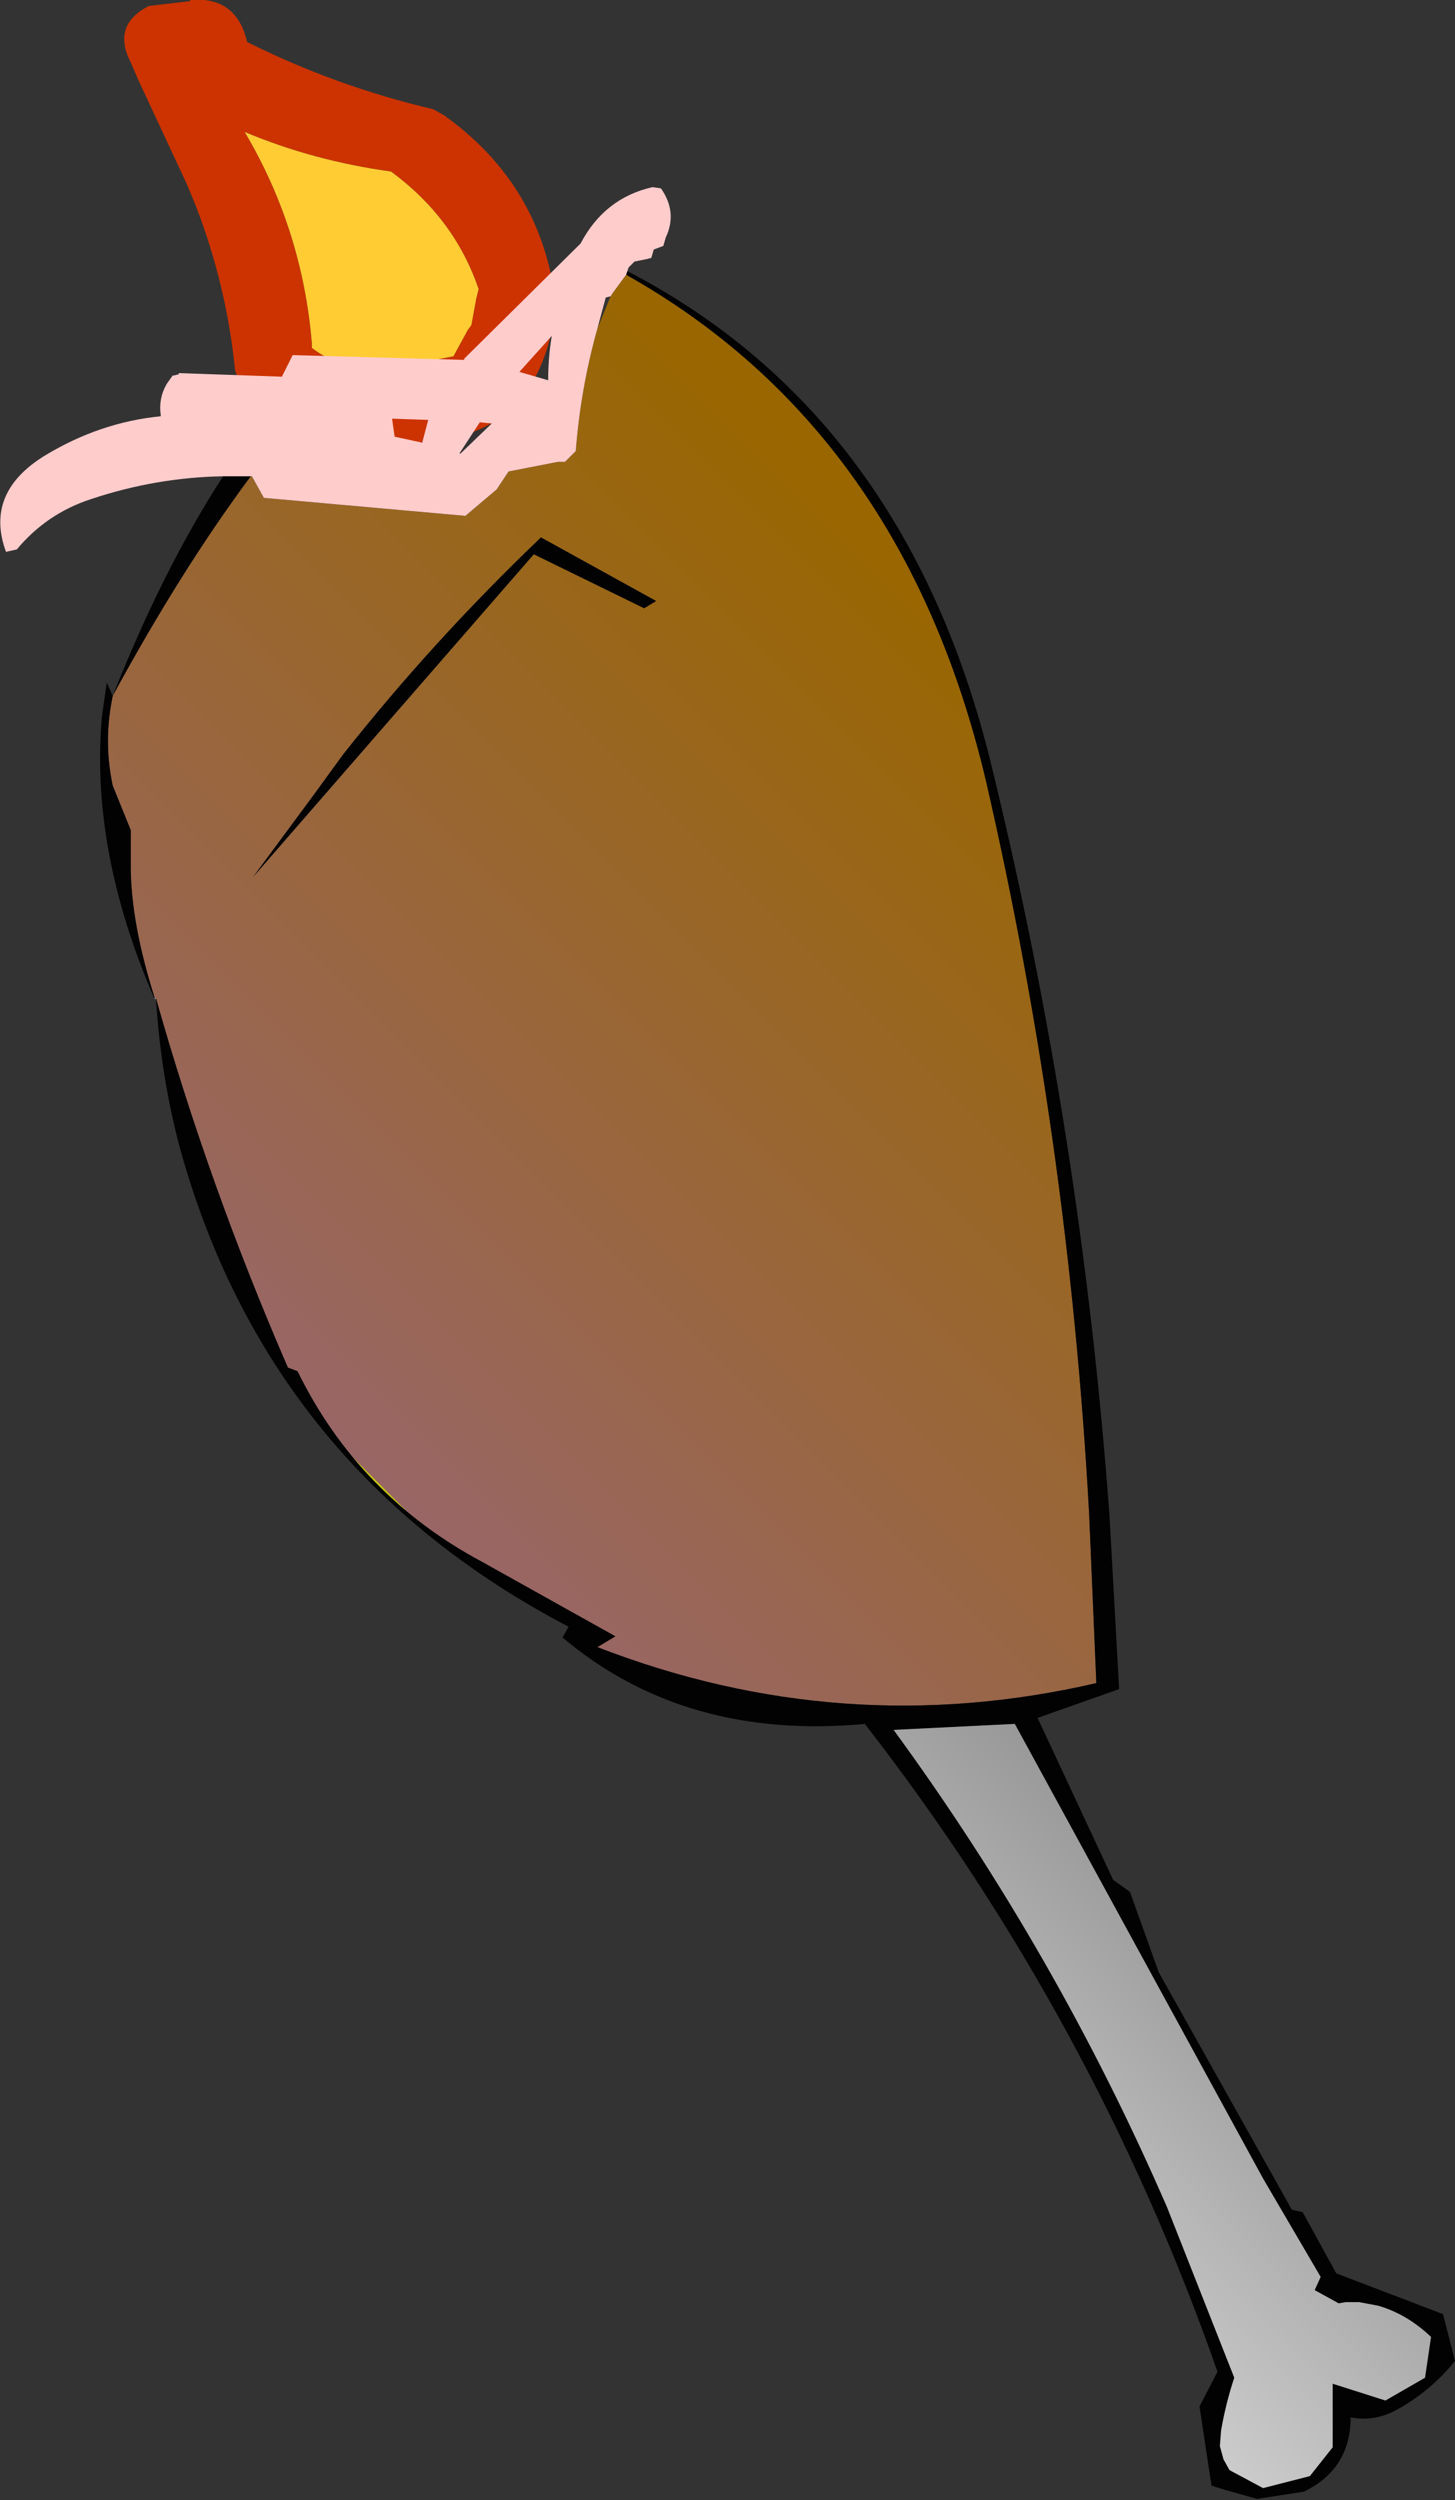
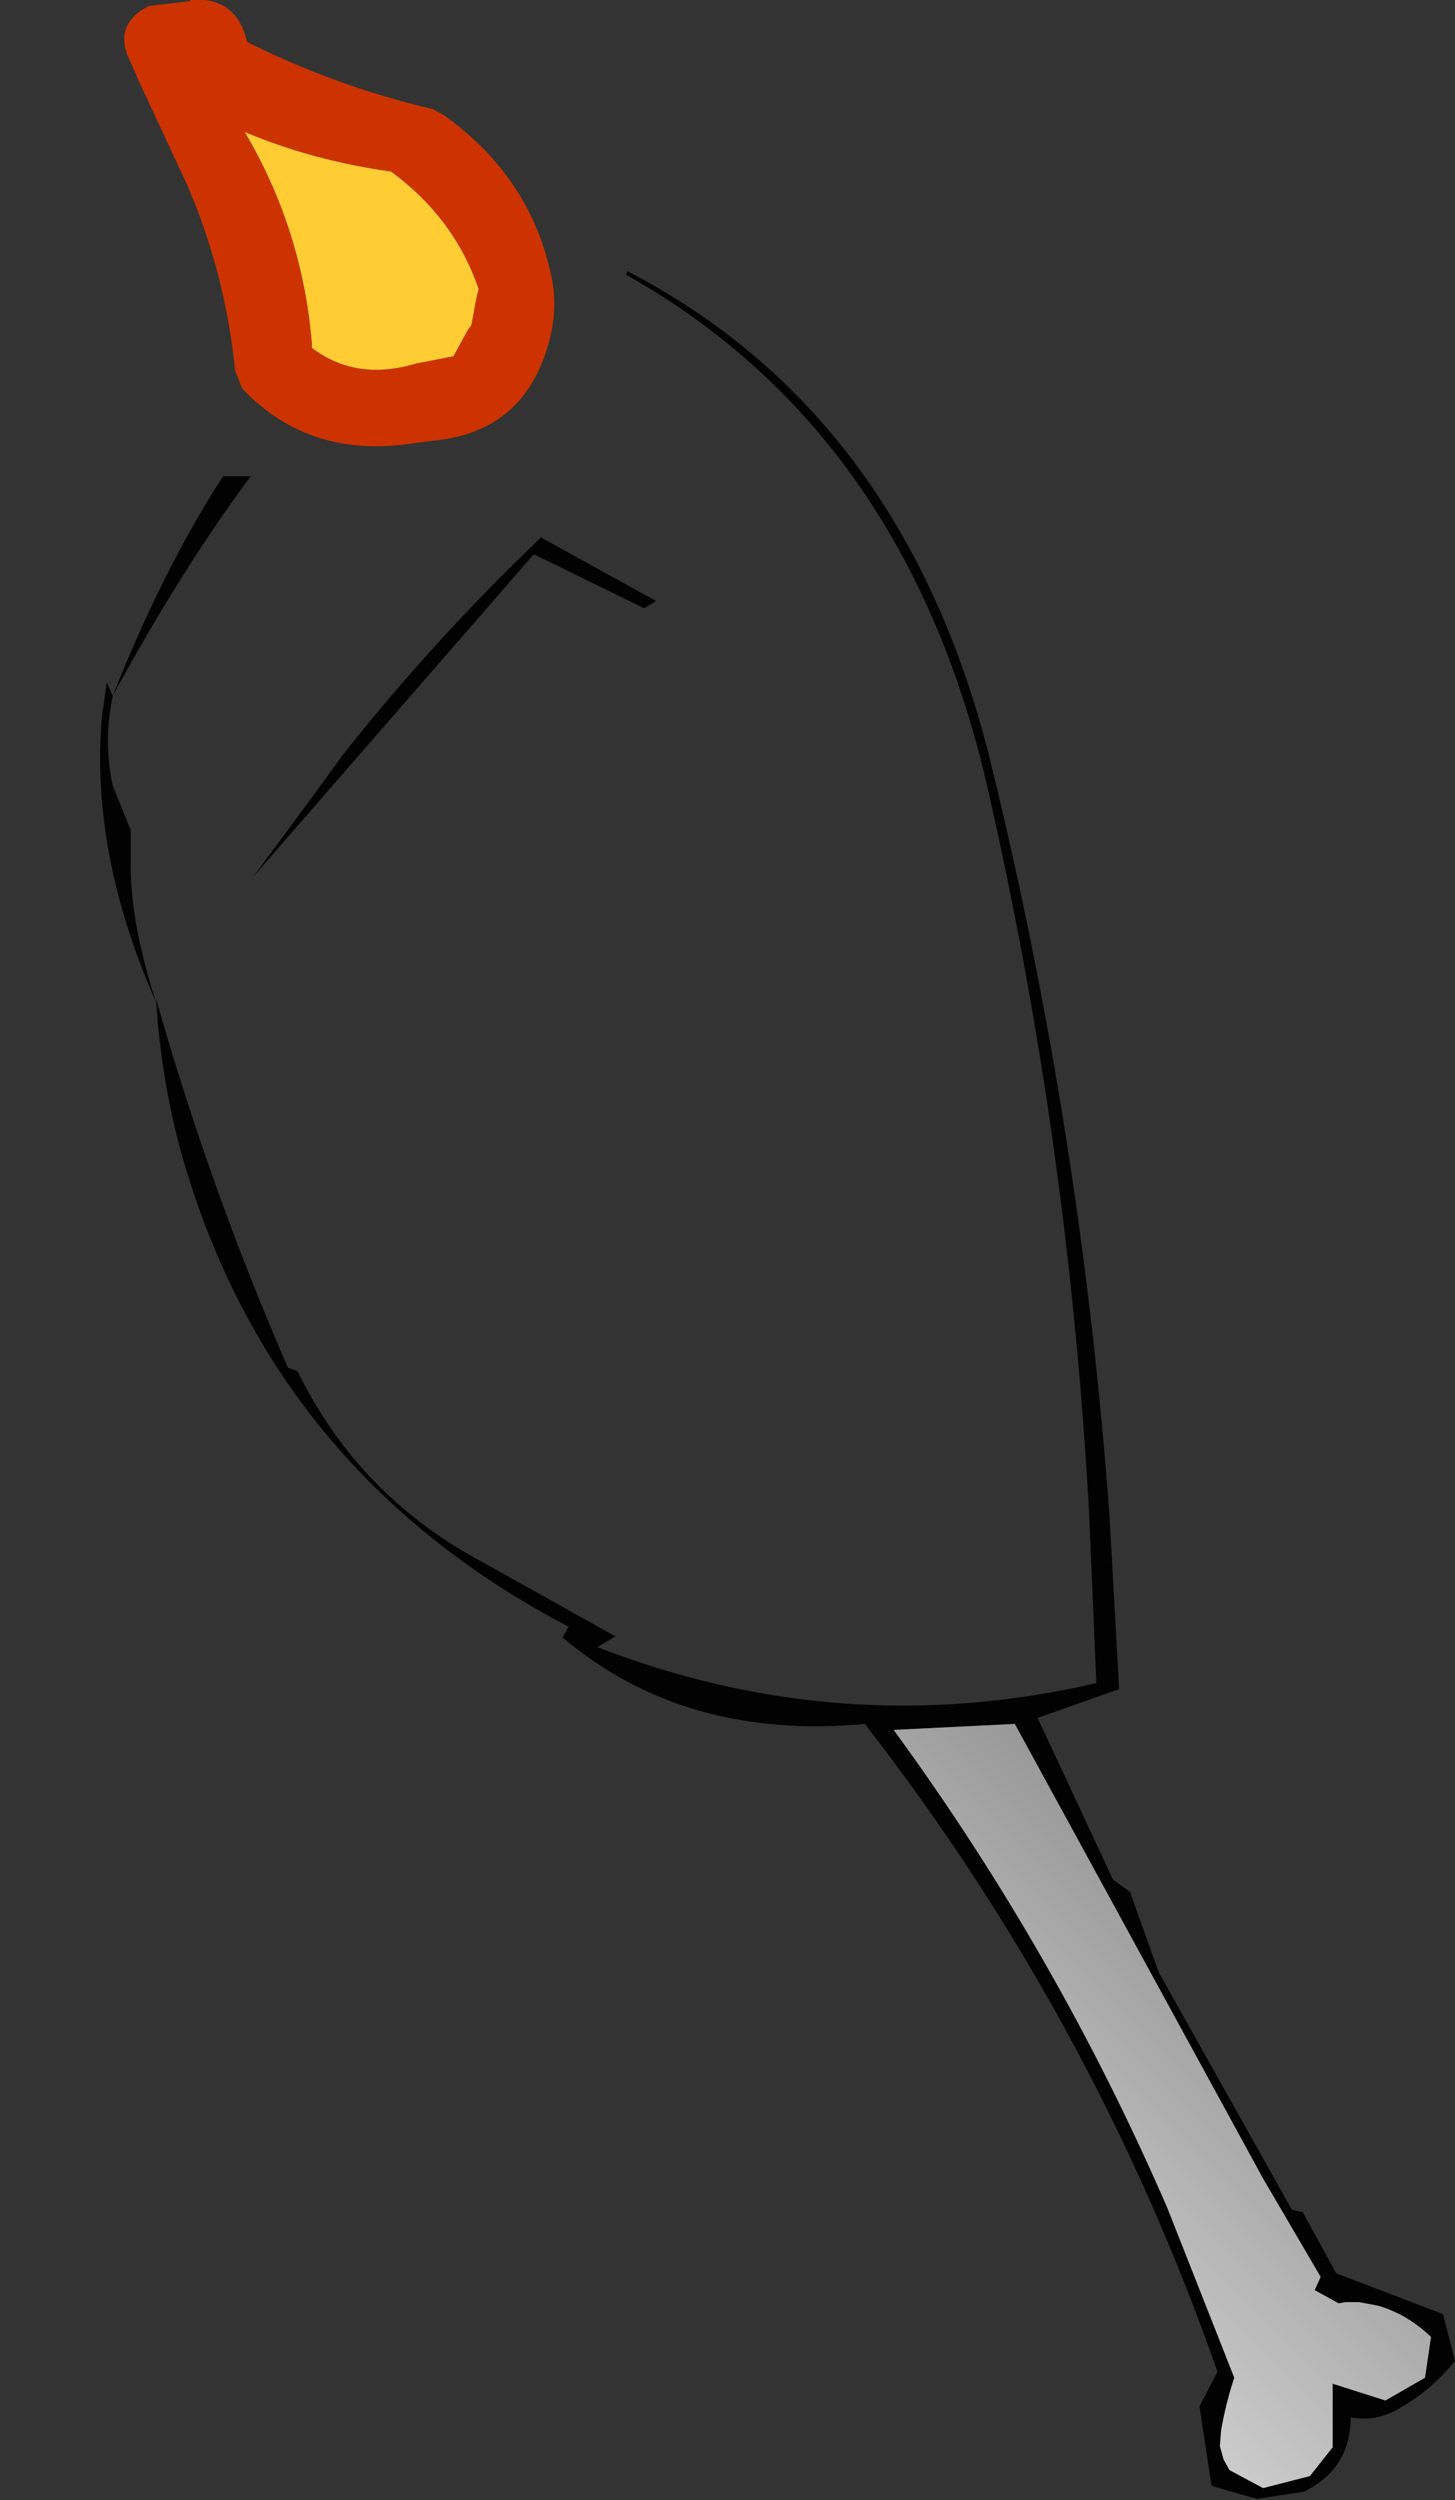
<svg xmlns="http://www.w3.org/2000/svg" height="104.2px" width="60.65px">
  <rect width="100%" height="100%" fill="#333333" stroke="none" />
  <g transform="matrix(1.0, 0.0, 0.0, 1.0, 16.7, 9.55)">
    <path d="M1.8 -4.75 Q5.45 -2.15 6.3 2.05 6.55 3.3 6.2 4.65 5.2 8.4 1.5 8.8 L0.7 8.9 Q-3.75 9.65 -6.6 6.65 L-6.9 5.9 Q-7.25 2.35 -8.55 -1.0 L-8.9 -1.85 -10.95 -6.25 -11.25 -6.95 Q-12.05 -8.5 -10.5 -9.3 L-8.8 -9.5 -8.75 -9.55 Q-6.95 -9.7 -6.45 -8.0 L-6.4 -7.8 Q-2.7 -5.95 1.35 -5.0 L1.8 -4.75 M3.25 2.5 Q2.25 -0.45 -0.4 -2.4 -3.65 -2.85 -6.5 -4.05 -4.1 0.0 -3.7 4.75 L-3.7 4.95 Q-1.85 6.35 0.65 5.6 L2.2 5.3 2.8 4.2 2.95 4.0 3.15 2.9 3.25 2.5" fill="#cc3300" fill-rule="evenodd" stroke="none" />
    <path d="M3.25 2.5 L3.15 2.9 2.95 4.0 2.8 4.2 2.2 5.3 0.65 5.6 Q-1.85 6.35 -3.7 4.95 L-3.7 4.75 Q-4.1 0.0 -6.5 -4.05 -3.65 -2.85 -0.4 -2.4 2.25 -0.45 3.25 2.5" fill="#ffcc33" fill-rule="evenodd" stroke="none" />
-     <path d="M-6.25 10.3 L-6.2 10.3 -5.7 11.2 2.7 11.95 4.0 10.85 4.5 10.1 6.55 9.7 6.85 9.7 6.95 9.6 7.0 9.55 7.3 9.25 Q7.5 6.65 8.2 4.15 L8.75 2.8 8.85 2.65 9.4 1.9 Q20.95 8.4 24.4 23.0 27.85 38.0 28.7 53.55 L29.0 60.6 Q18.4 63.05 8.2 59.1 L8.95 58.65 3.4 55.55 Q-1.75 52.8 -4.3 47.6 L-4.7 47.45 Q-8.0 39.85 -10.2 32.05 L-10.25 32.05 Q-11.25 28.9 -11.25 26.55 L-11.25 25.05 -12.0 23.2 Q-12.4 21.35 -12.0 19.45 -9.15 14.2 -6.25 10.3 M10.15 15.8 L10.65 15.5 5.85 12.85 Q1.35 17.15 -2.4 21.9 L-3.6 23.55 -6.15 27.0 5.55 13.55 10.15 15.8" fill="url(#gradient0)" fill-rule="evenodd" stroke="none" />
    <path d="M9.45 1.75 Q21.2 7.85 24.7 22.65 28.4 37.9 29.55 53.65 L29.95 60.85 26.55 62.05 29.7 68.8 30.4 69.3 31.6 72.65 37.15 82.55 37.6 82.65 39.0 85.2 43.45 86.9 43.95 88.85 Q42.95 90.1 41.5 90.9 40.55 91.4 39.6 91.2 39.6 93.35 37.65 94.3 L35.7 94.6 34.45 94.25 33.8 94.05 33.3 90.75 34.05 89.3 Q28.9 74.6 19.35 62.3 11.85 63.0 6.75 58.7 L7.0 58.25 Q-5.5 51.7 -9.2 38.3 -10.0 35.3 -10.2 32.05 -8.0 39.85 -4.7 47.45 L-4.3 47.6 Q-1.75 52.8 3.4 55.55 L8.95 58.65 8.2 59.1 Q18.4 63.05 29.0 60.6 L28.7 53.55 Q27.85 38.0 24.4 23.0 20.95 8.4 9.4 1.9 L9.45 1.75 M-10.25 32.1 Q-12.95 25.9 -12.45 20.3 L-12.25 18.9 -12.0 19.45 Q-9.9 14.15 -7.4 10.3 L-6.25 10.3 Q-9.15 14.2 -12.0 19.45 -12.4 21.35 -12.0 23.2 L-11.25 25.05 -11.25 26.55 Q-11.25 28.9 -10.25 32.05 L-10.25 32.1 M10.15 15.8 L5.55 13.55 -6.15 27.0 -3.6 23.55 -2.4 21.9 Q1.35 17.15 5.85 12.85 L10.65 15.5 10.15 15.8 M25.6 62.3 L20.55 62.55 Q27.35 71.85 31.95 82.45 L34.75 89.55 Q34.4 90.6 34.2 91.75 L34.15 92.4 34.3 92.95 34.55 93.4 35.95 94.15 37.9 93.65 38.85 92.45 38.85 89.8 41.05 90.5 42.7 89.55 42.95 87.85 Q41.95 86.9 40.75 86.55 L39.95 86.4 39.4 86.4 39.1 86.45 38.1 85.9 38.35 85.35 35.95 81.25 25.6 62.3" fill="#020202" fill-rule="evenodd" stroke="none" />
    <path d="M25.6 62.3 L35.95 81.25 38.35 85.35 38.1 85.9 39.1 86.45 39.4 86.4 39.95 86.4 40.75 86.55 Q41.95 86.9 42.95 87.85 L42.7 89.55 41.05 90.5 38.85 89.8 38.85 92.45 37.9 93.65 35.95 94.15 34.55 93.4 34.3 92.95 34.15 92.4 34.2 91.75 Q34.4 90.6 34.75 89.55 L31.95 82.45 Q27.35 71.85 20.55 62.55 L25.6 62.3" fill="url(#gradient1)" fill-rule="evenodd" stroke="none" />
-     <path d="M-10.2 32.05 L-10.25 32.1 -10.25 32.05 -10.2 32.05" fill="#fefefe" fill-rule="evenodd" stroke="none" />
-     <path d="M-7.4 10.3 Q-10.2 10.35 -12.9 11.25 -14.75 11.85 -16.0 13.35 L-16.45 13.45 Q-17.35 11.0 -14.85 9.45 -12.55 8.05 -10.0 7.8 L-10.0 7.75 Q-10.1 7.05 -9.75 6.45 L-9.5 6.1 -9.45 6.1 -9.25 6.05 -9.25 6.0 -4.95 6.15 -4.5 5.25 2.65 5.45 2.65 5.4 7.5 0.6 Q8.5 -1.3 10.5 -1.75 L10.85 -1.7 Q11.55 -0.7 11.05 0.35 L10.95 0.7 10.55 0.85 10.45 1.2 10.25 1.25 9.75 1.35 9.5 1.6 9.45 1.75 9.4 1.9 8.85 2.65 8.75 2.8 8.55 2.85 8.2 4.15 Q7.5 6.65 7.3 9.25 L7.0 9.55 6.95 9.6 6.85 9.7 6.55 9.7 4.5 10.1 4.0 10.85 2.7 11.95 -5.7 11.2 -6.2 10.3 -6.25 10.3 -7.4 10.3 M3.3 8.05 L2.45 9.35 2.5 9.35 3.8 8.1 3.3 8.05 M1.15 7.95 L-0.35 7.9 -0.35 7.95 -0.25 8.65 0.9 8.9 1.15 7.95 M6.3 4.45 L4.95 5.95 6.15 6.3 Q6.15 5.35 6.3 4.45" fill="#ffcccc" fill-rule="evenodd" stroke="none" />
  </g>
  <defs>
    <linearGradient gradientTransform="matrix(-0.019, 0.019, -0.026, -0.026, 12.2, 34.25)" gradientUnits="userSpaceOnUse" id="gradient0" spreadMethod="pad" x1="-819.2" x2="819.2">
      <stop offset="0.027" stop-color="#996600" />
      <stop offset="1.0" stop-color="#996666" />
      <stop offset="1.0" stop-color="#c5c709" />
    </linearGradient>
    <linearGradient gradientTransform="matrix(-0.007, 0.007, -0.015, -0.015, 29.95, 77.75)" gradientUnits="userSpaceOnUse" id="gradient1" spreadMethod="pad" x1="-819.2" x2="819.2">
      <stop offset="0.027" stop-color="#999999" />
      <stop offset="1.0" stop-color="#cccccc" />
      <stop offset="1.0" stop-color="#c5c709" />
    </linearGradient>
  </defs>
</svg>